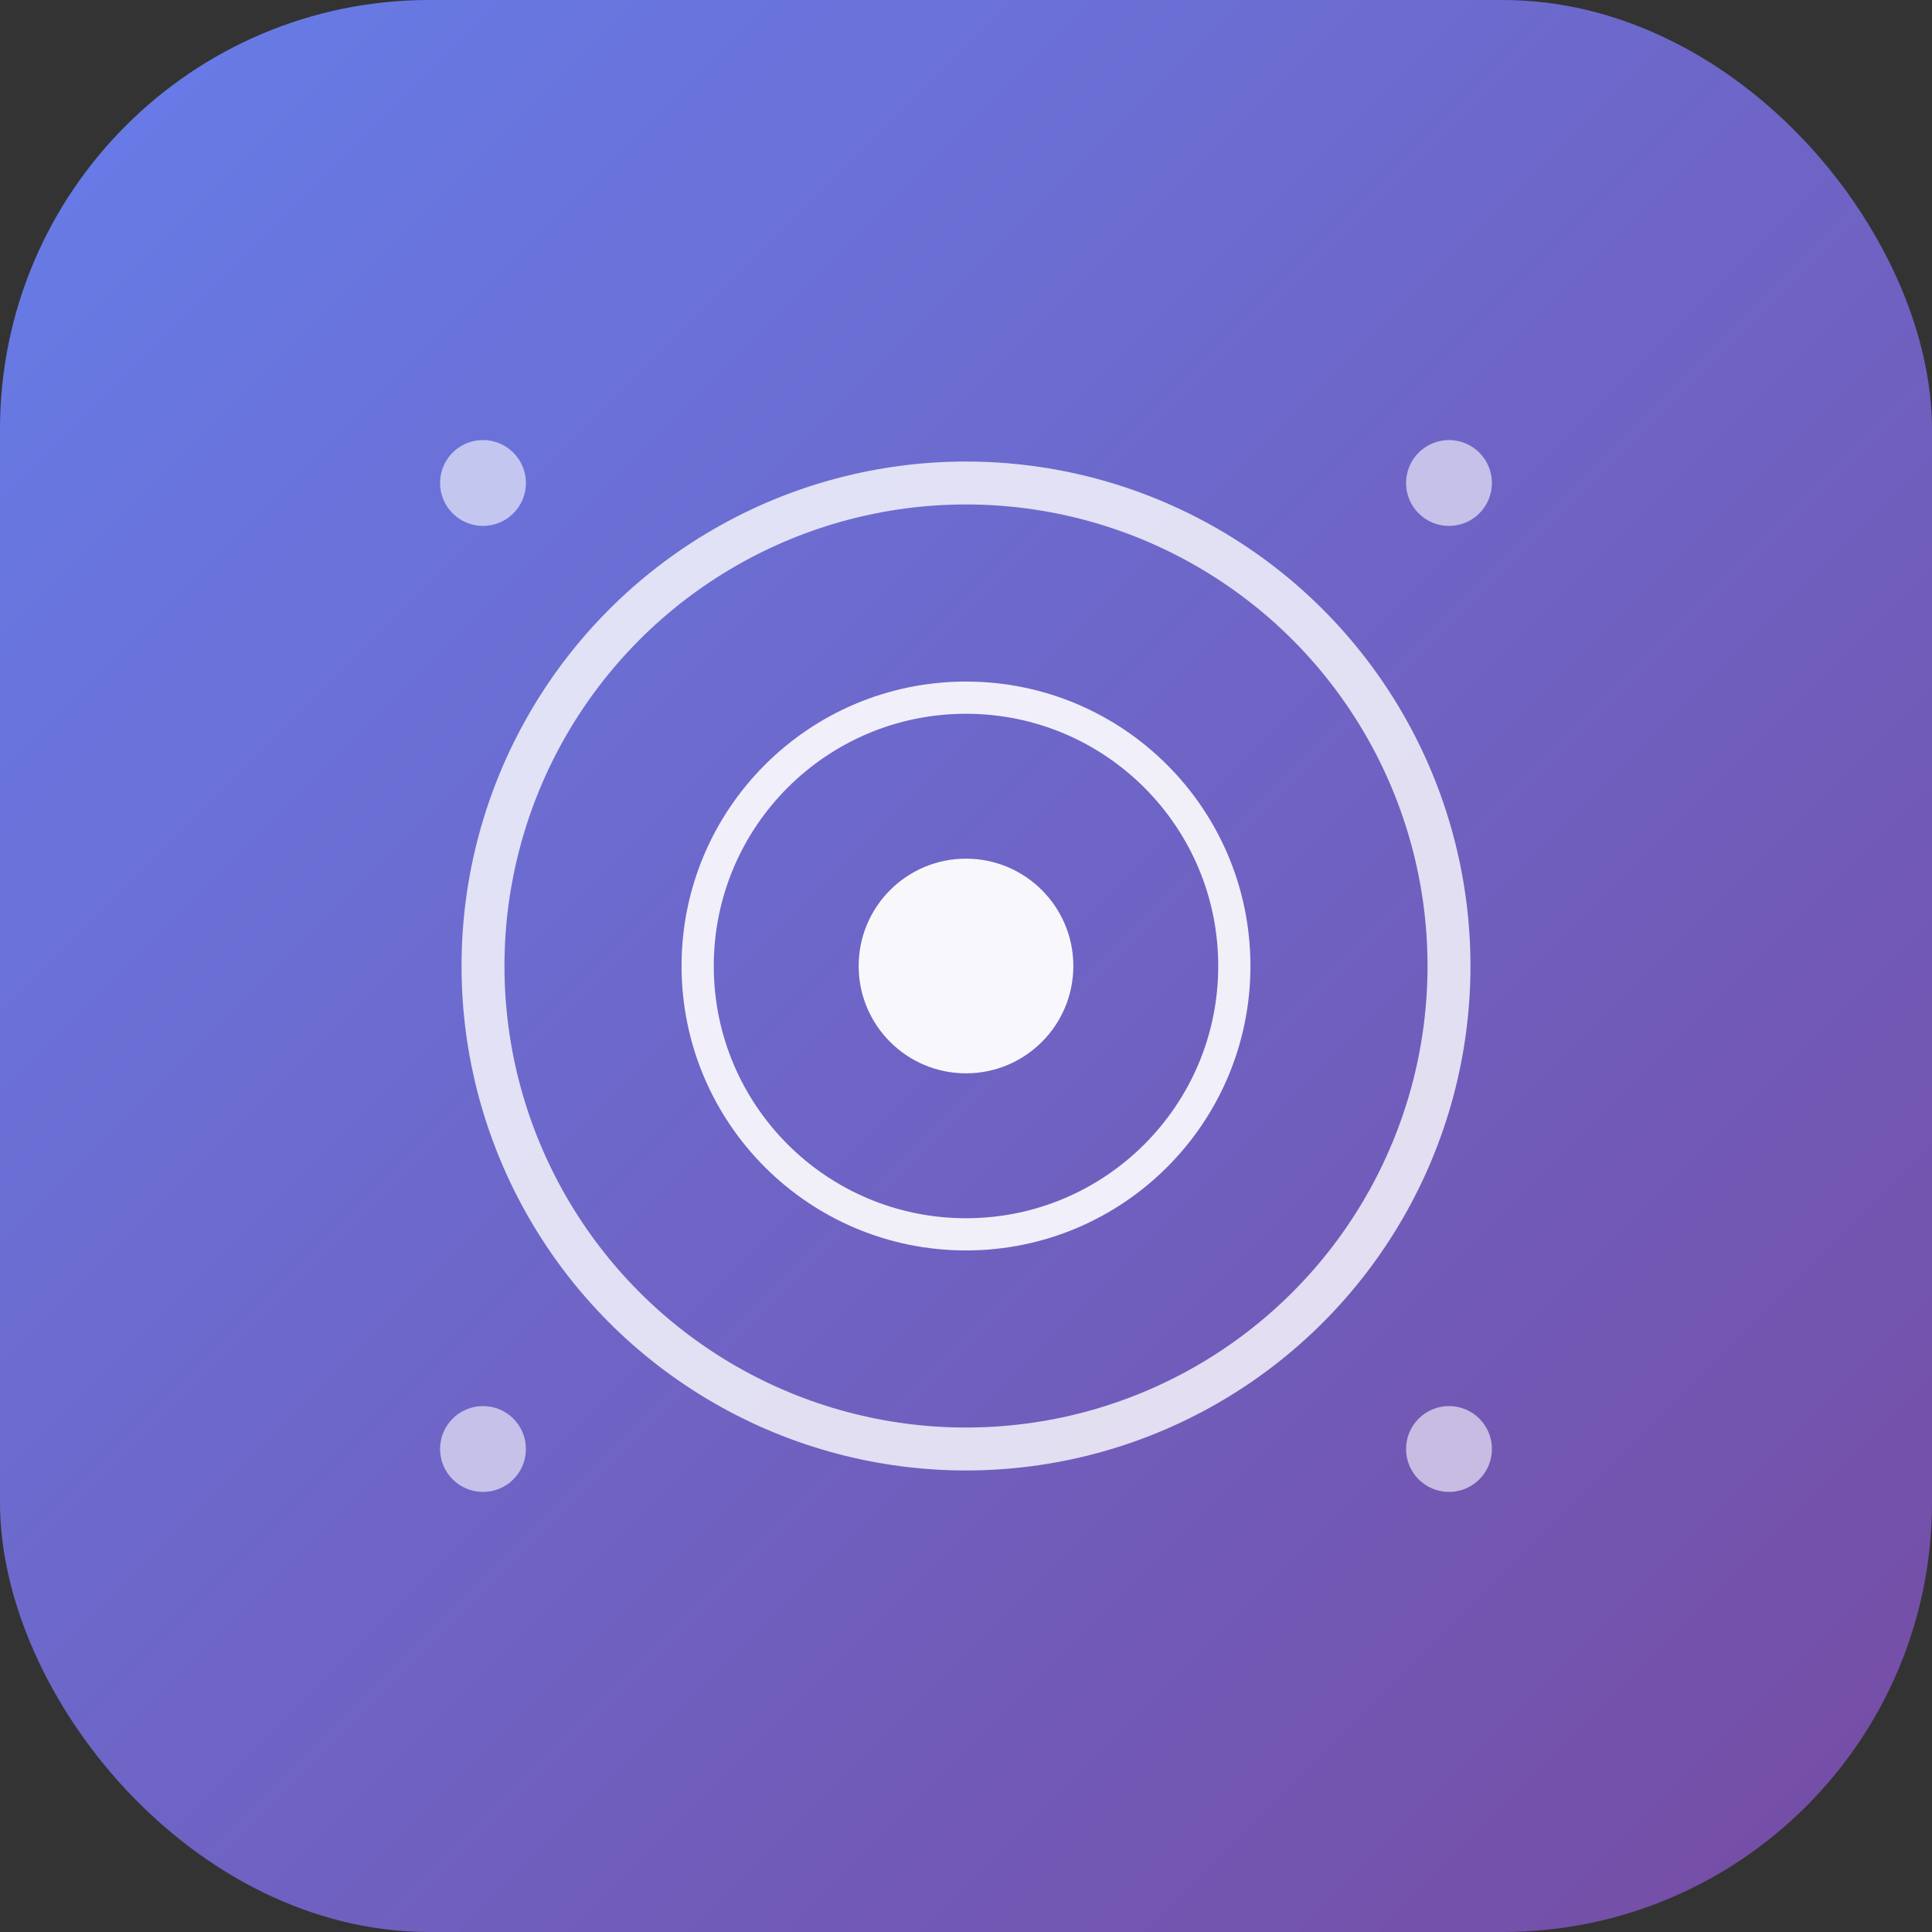
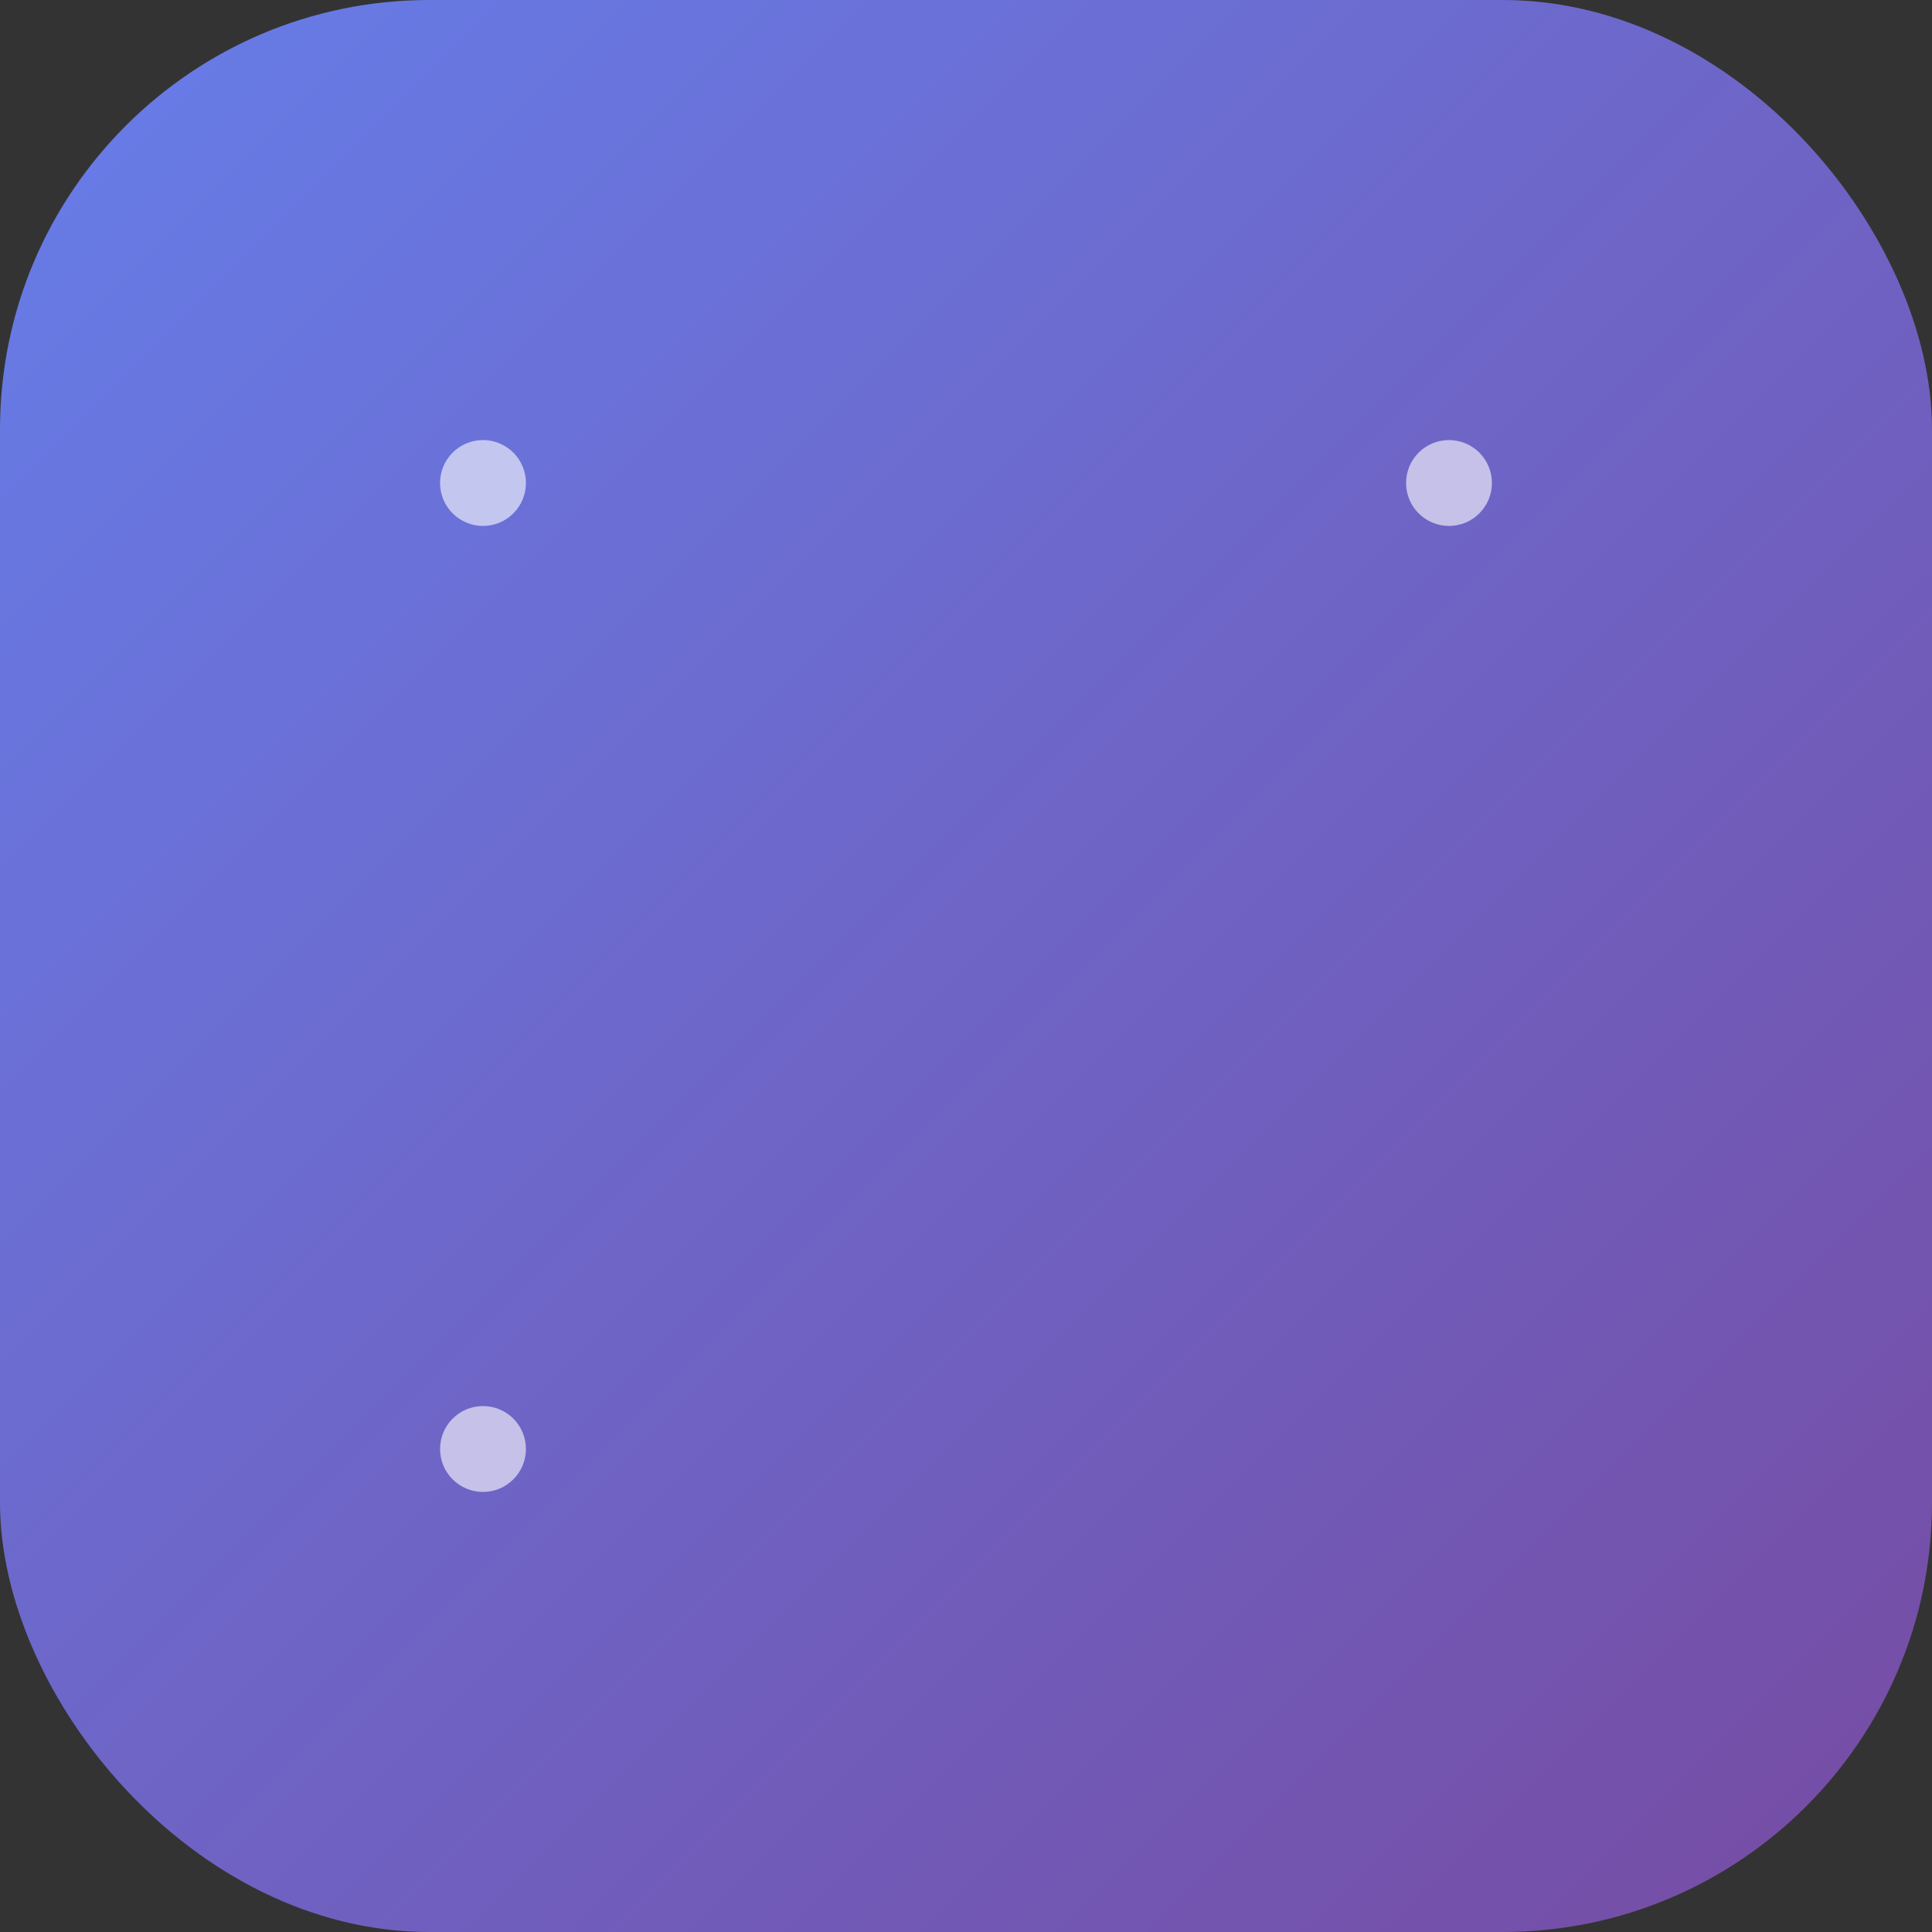
<svg xmlns="http://www.w3.org/2000/svg" width="180" height="180" viewBox="0 0 180 180">
  <rect x="0" y="0" width="180" height="180" fill="#333333" stroke="none" />
  <defs>
    <linearGradient id="appleGradient" x1="0%" y1="0%" x2="100%" y2="100%">
      <stop offset="0%" style="stop-color:#667eea;stop-opacity:1" />
      <stop offset="100%" style="stop-color:#764ba2;stop-opacity:1" />
    </linearGradient>
  </defs>
  <rect width="180" height="180" rx="40" fill="url(#appleGradient)" />
-   <circle cx="90" cy="90" r="45" fill="none" stroke="white" stroke-width="4" opacity="0.8" />
-   <circle cx="90" cy="90" r="25" fill="none" stroke="white" stroke-width="3" opacity="0.9" />
-   <circle cx="90" cy="90" r="10" fill="white" opacity="0.95" />
  <circle cx="45" cy="45" r="4" fill="white" opacity="0.6" />
  <circle cx="135" cy="45" r="4" fill="white" opacity="0.6" />
  <circle cx="45" cy="135" r="4" fill="white" opacity="0.6" />
-   <circle cx="135" cy="135" r="4" fill="white" opacity="0.6" />
</svg>